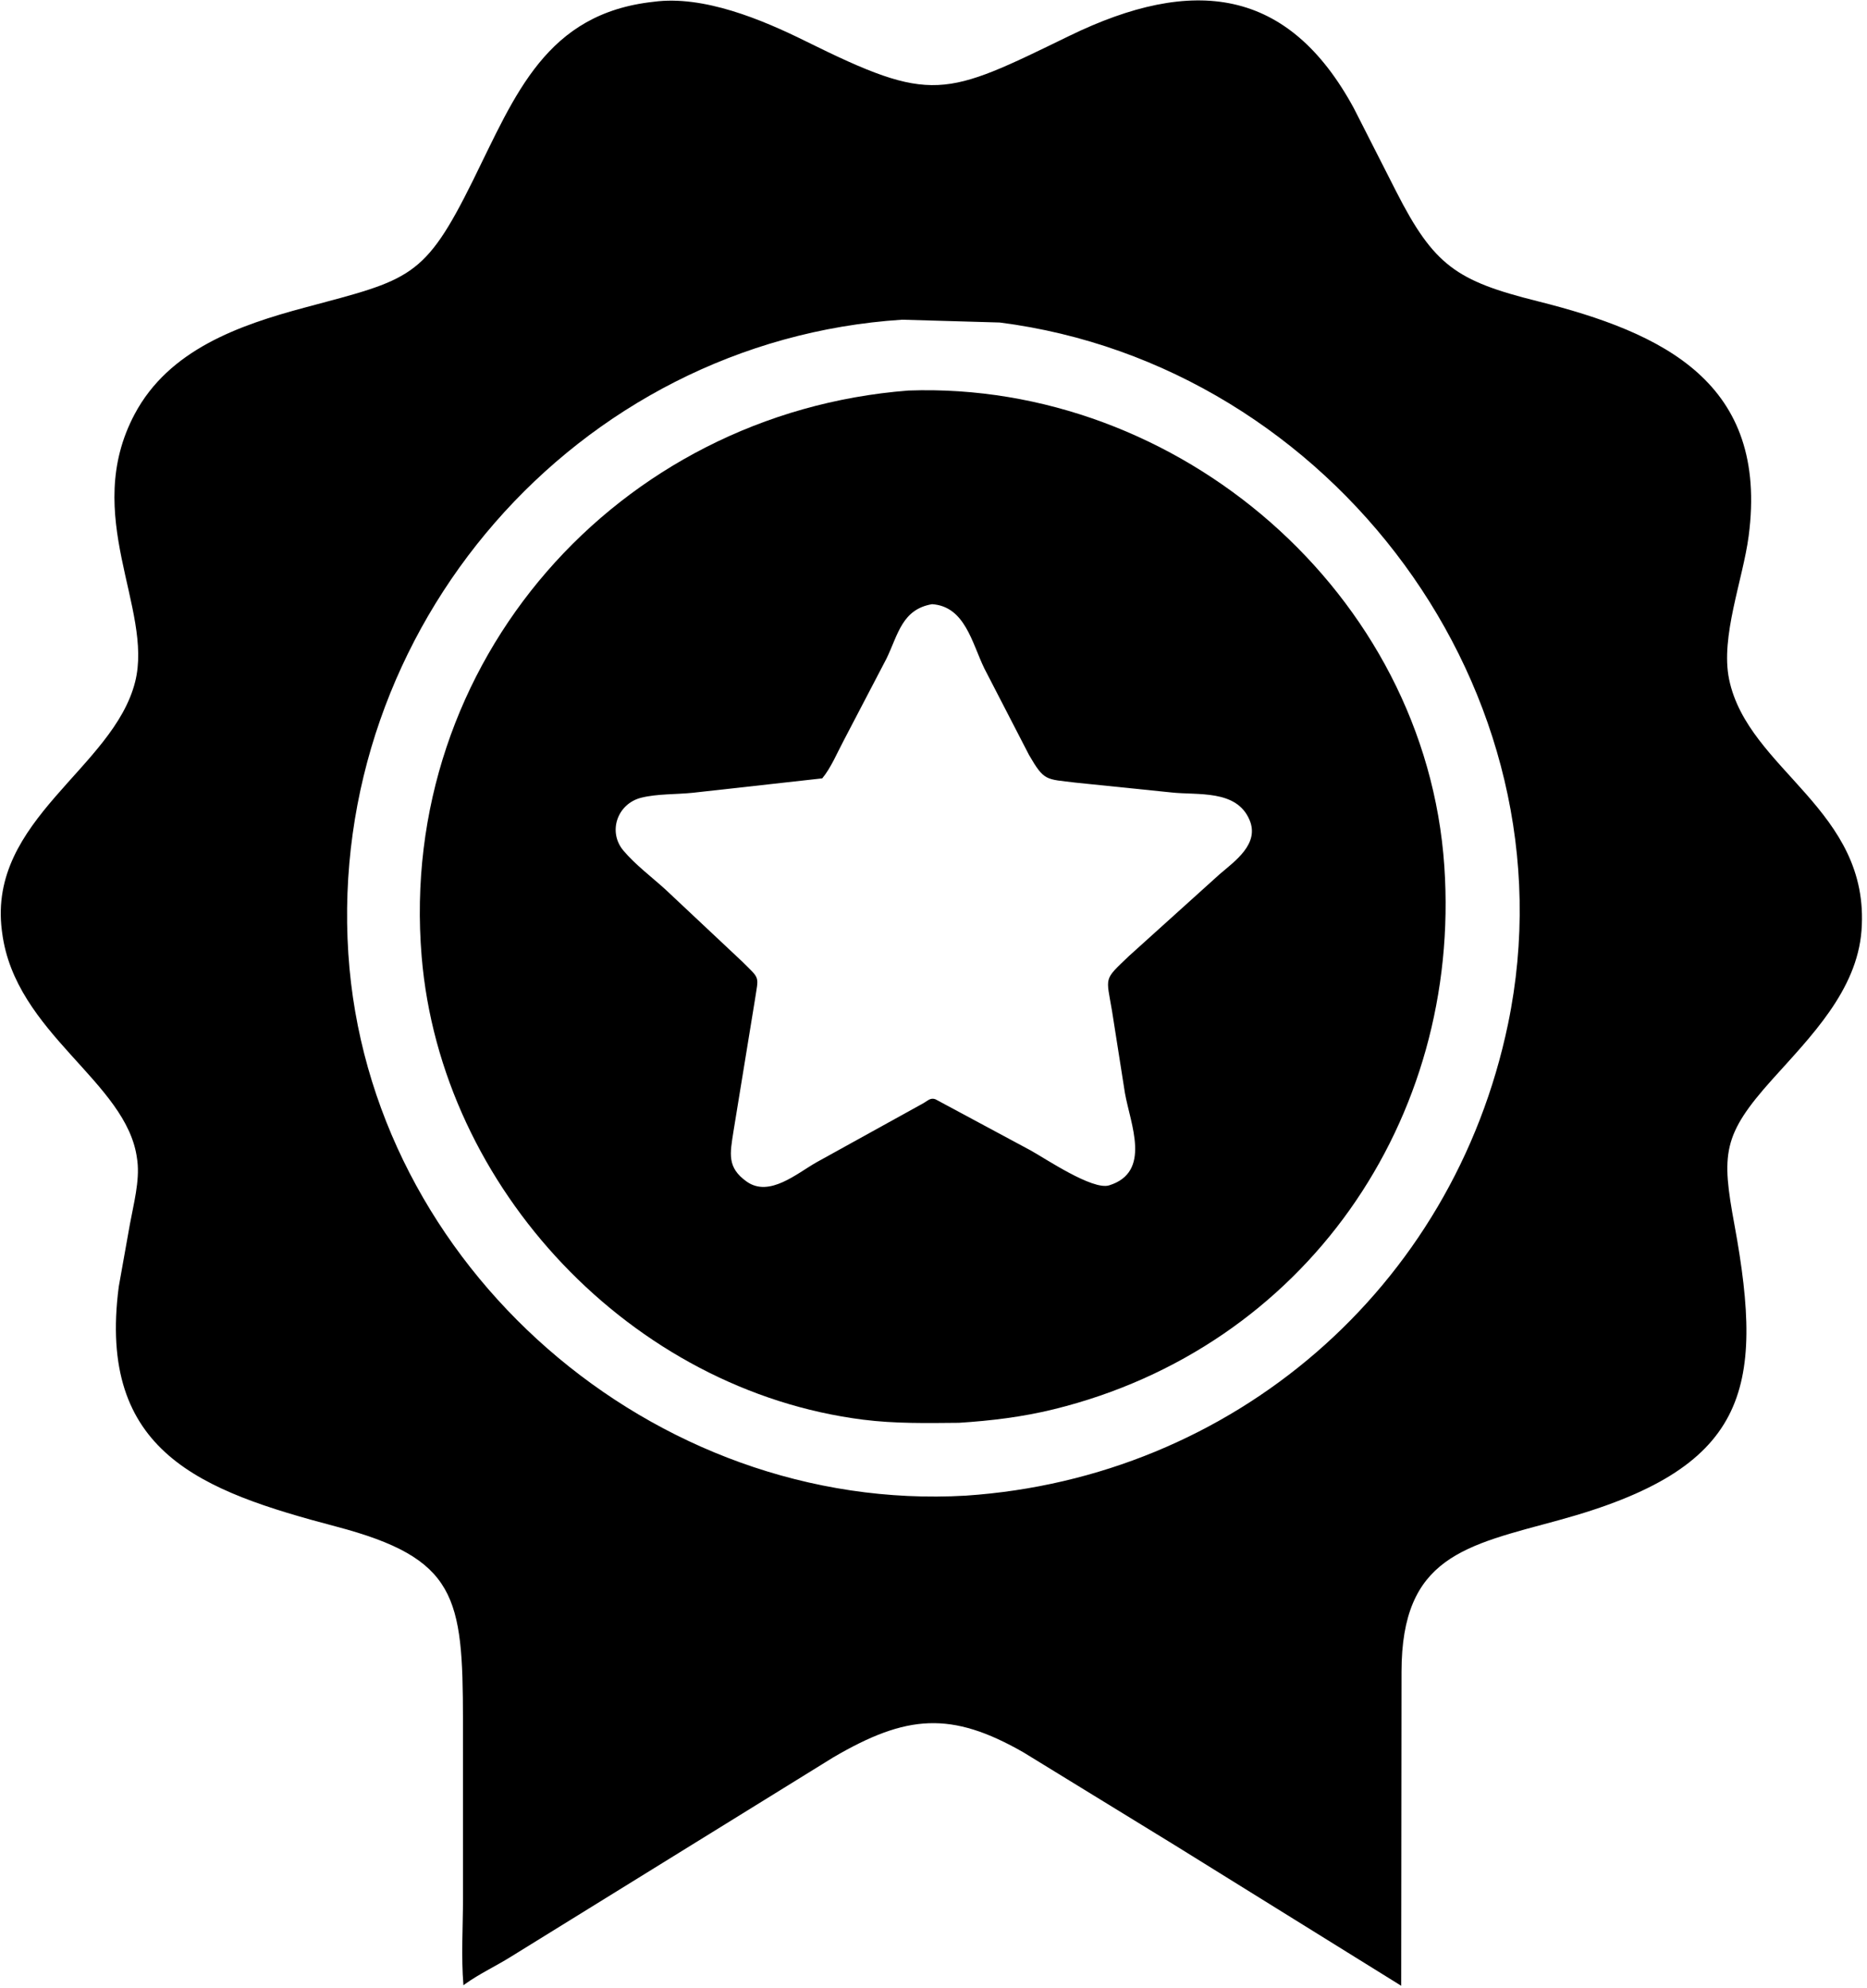
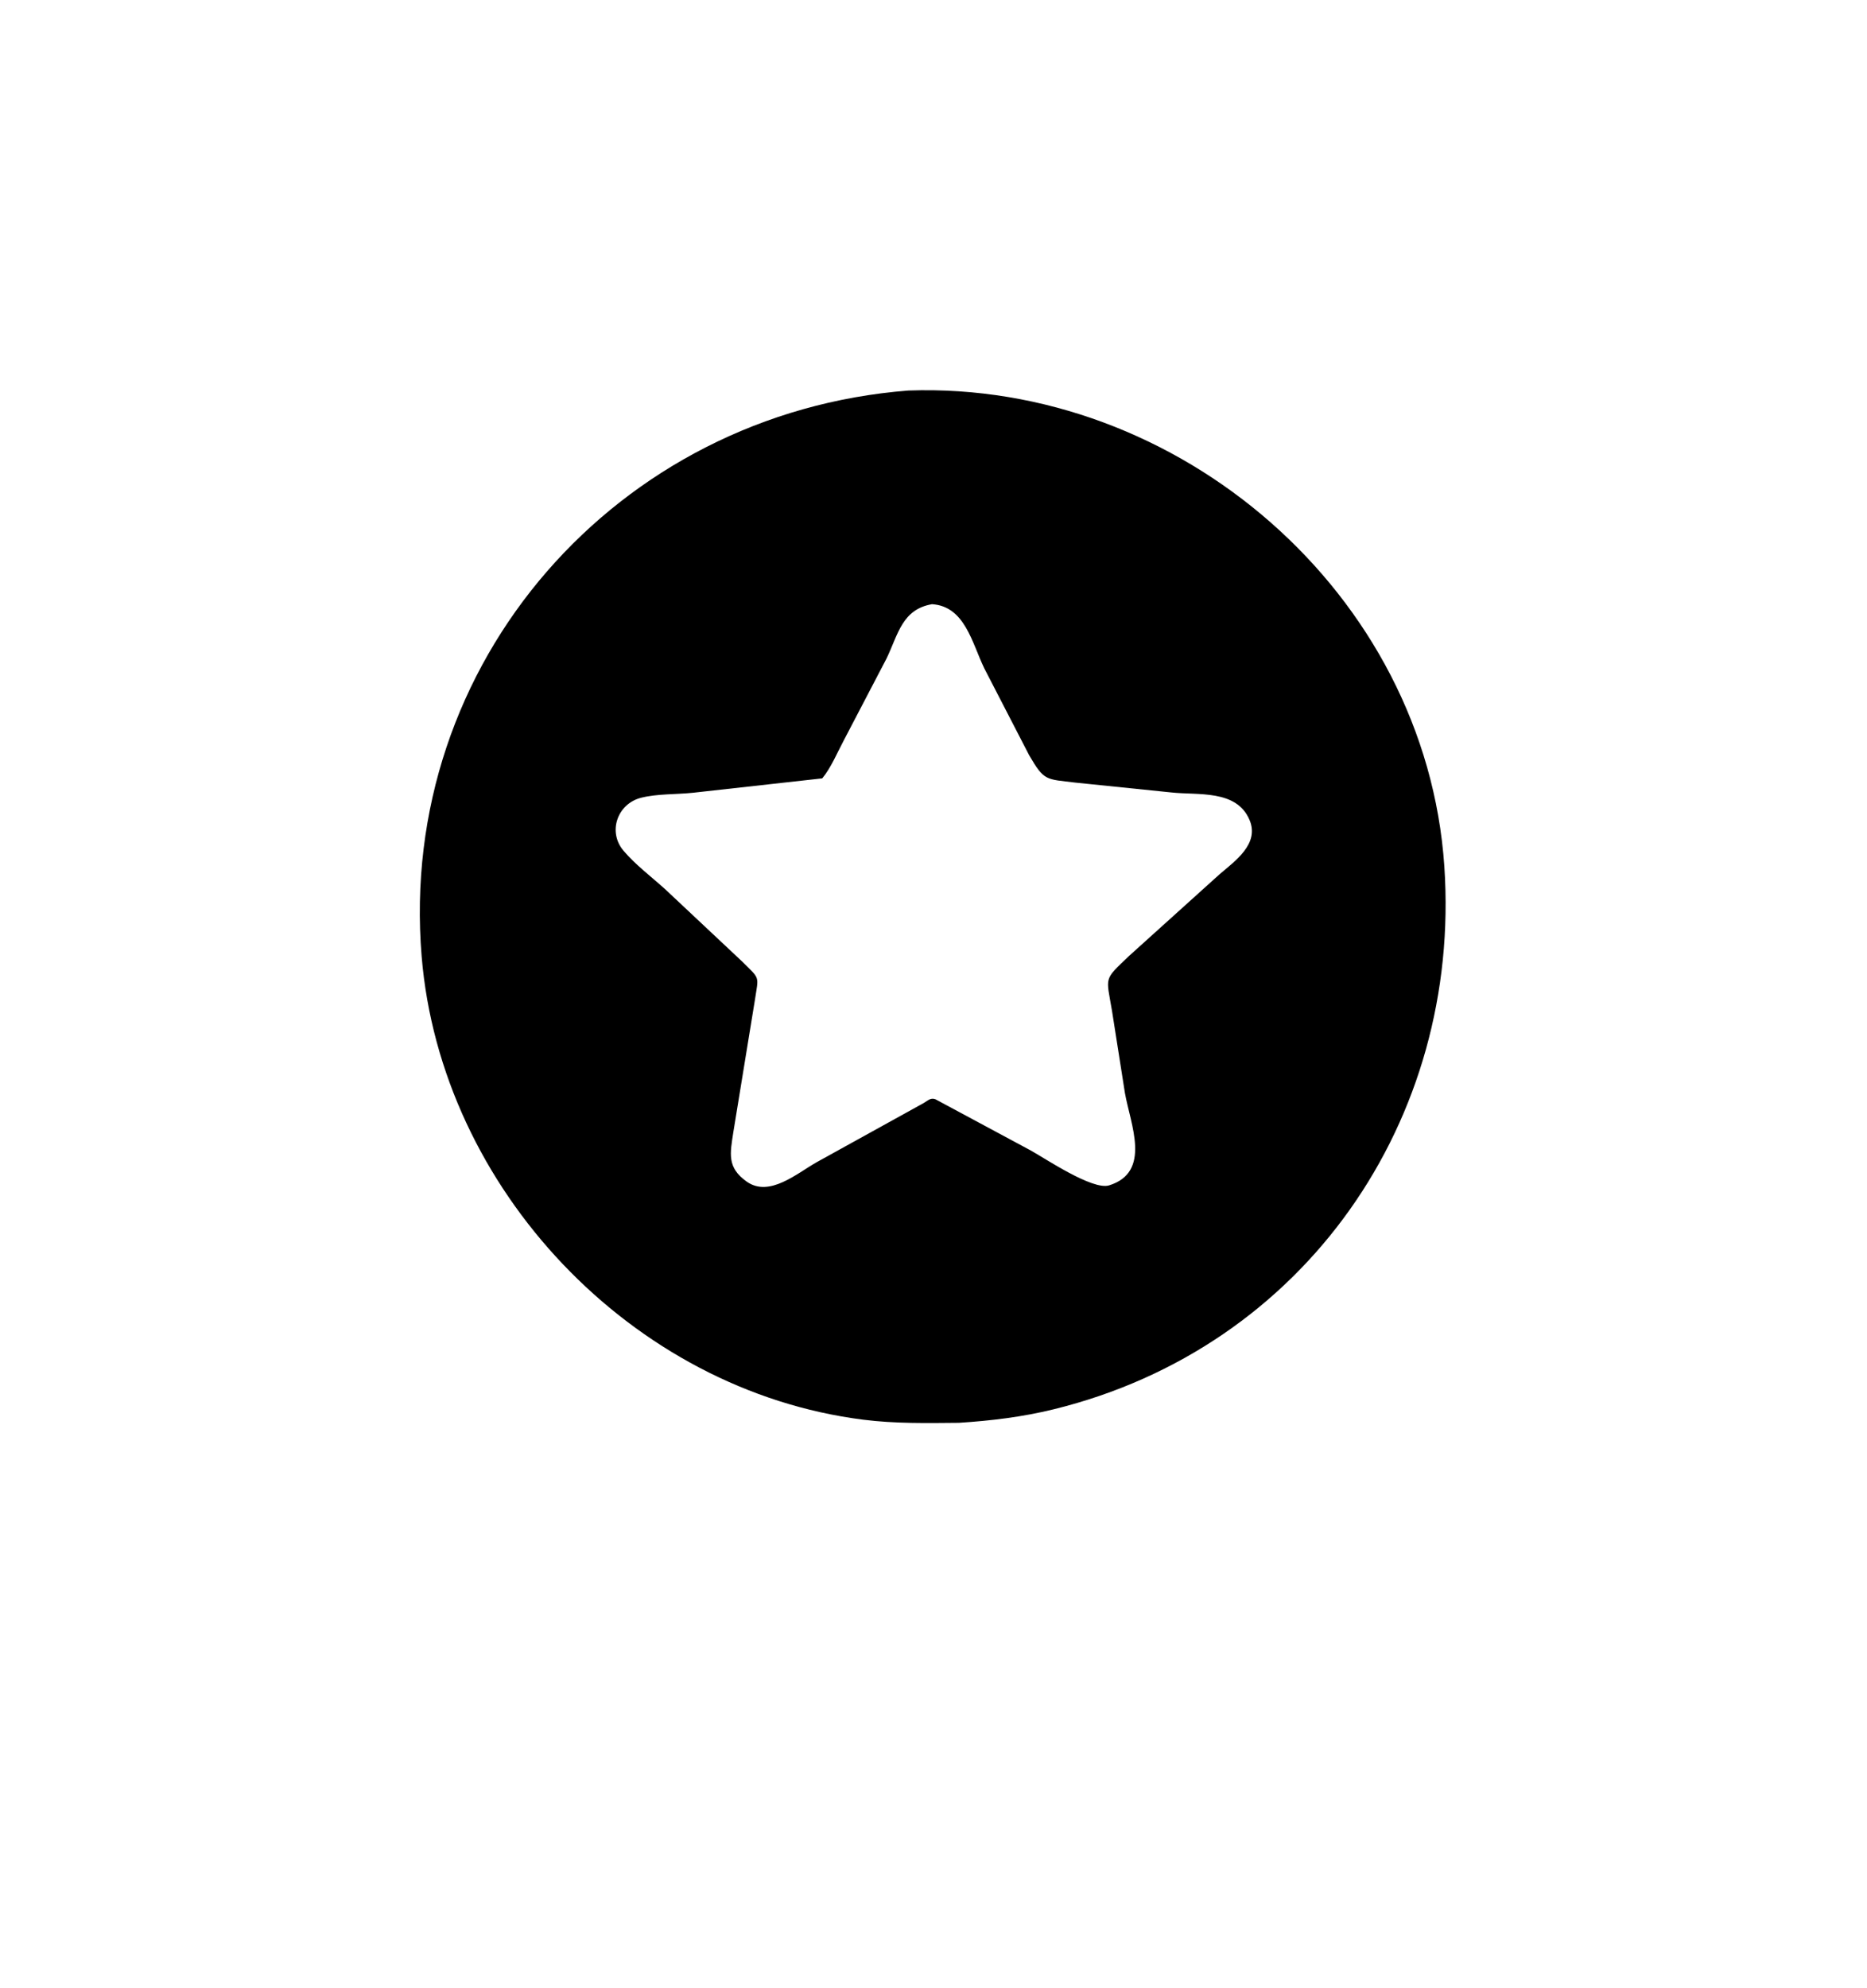
<svg xmlns="http://www.w3.org/2000/svg" width="358" height="381" viewBox="0 0 358 381" fill="none">
-   <path d="M225.245 353.67L196.272 335.904C182.398 327.952 173.864 328.612 159.786 336.847L97.903 375.1C95.094 376.848 91.912 378.344 89.246 380.251L88.865 380.529C88.407 375.07 88.78 369.298 88.78 363.81L88.774 329.607C88.751 306.027 87.565 298.703 64.448 292.604C38.596 285.784 18.617 278.425 22.772 246.623L24.919 234.593C25.607 230.839 26.805 226.367 26.344 222.569L26.283 222.123C24.402 207.333 2.898 198.152 0.408 178.749L0.348 178.299C-2.295 157.063 21.747 147.266 25.914 130.691C29.446 116.641 15.501 98.779 25.823 79.374C32.384 67.041 45.809 62.331 58.443 58.953C78.695 53.538 81.361 53.453 90.728 34.516C98.824 18.148 104.696 2.572 125.343 0.342C134.886 -0.948 146.131 3.76 154.49 7.897C178.82 19.939 180.976 18.586 205.041 6.879C228.803 -4.681 247.044 -2.417 259.61 20.762L267.706 36.675C274.947 50.897 279.278 53.847 294.75 57.716C319.042 63.791 339.168 73.395 335.309 102.749C334.21 111.111 329.866 122.044 331.558 130.21C335.173 147.653 358.704 155.181 356.946 178.374C356.073 189.891 347.142 198.764 339.862 206.872C330.233 217.596 330.083 221.173 332.586 234.78C338.46 266.717 334.99 281.524 298.944 291.374C280.998 296.277 268.758 298.319 268.743 320.454L268.68 380.626L225.245 353.67ZM172.964 61.28C110.468 65.325 62.736 120.41 66.793 182.787C70.699 242.84 125.431 290.139 185.188 286.682C236.292 283.261 278.61 247.061 289.168 196.265C302.389 132.65 255.421 69.945 191.704 61.818L172.964 61.28Z" fill="black" />
  <path d="M183.873 272.721C177.749 272.777 171.635 272.895 165.545 272.126C121.146 266.524 84.544 227.829 80.853 183.348C76.173 126.96 118.389 79.189 174.187 74.857C225.952 73.02 273.408 113.717 276.954 166.064C280.247 214.669 250.25 258.284 202.071 270.124C196.045 271.605 190.049 272.325 183.873 272.721ZM178.722 115.809C172.977 116.797 172.231 121.571 170.002 126.209L161.834 141.845C160.588 144.173 159.333 147.201 157.663 149.197L132.837 151.959C129.695 152.284 126.033 152.143 122.986 152.898C118.333 154.051 116.513 159.469 119.547 163.05C121.85 165.769 124.919 168.066 127.561 170.457L142.342 184.333C145.847 187.811 145.457 186.961 144.736 191.783L140.634 216.917C139.99 221.107 139.354 223.766 143.168 226.48C147.522 229.58 152.828 224.891 156.595 222.772L177.109 211.433C177.902 210.984 178.42 210.347 179.375 210.707L197.641 220.517C200.372 222.021 209.502 228.193 212.668 227.211C220.874 224.667 216.756 215.457 215.708 209.517L213.24 193.827C212.107 187.073 211.55 187.972 216.469 183.258L233.863 167.569C236.85 165.013 241.532 161.746 239.604 157.177C237.111 151.269 229.68 152.469 224.529 151.887L206.236 150.012C200.511 149.309 200.257 149.773 197.317 144.713L188.733 128.094C186.376 123.237 185.029 116.224 178.722 115.809Z" fill="black" />
</svg>